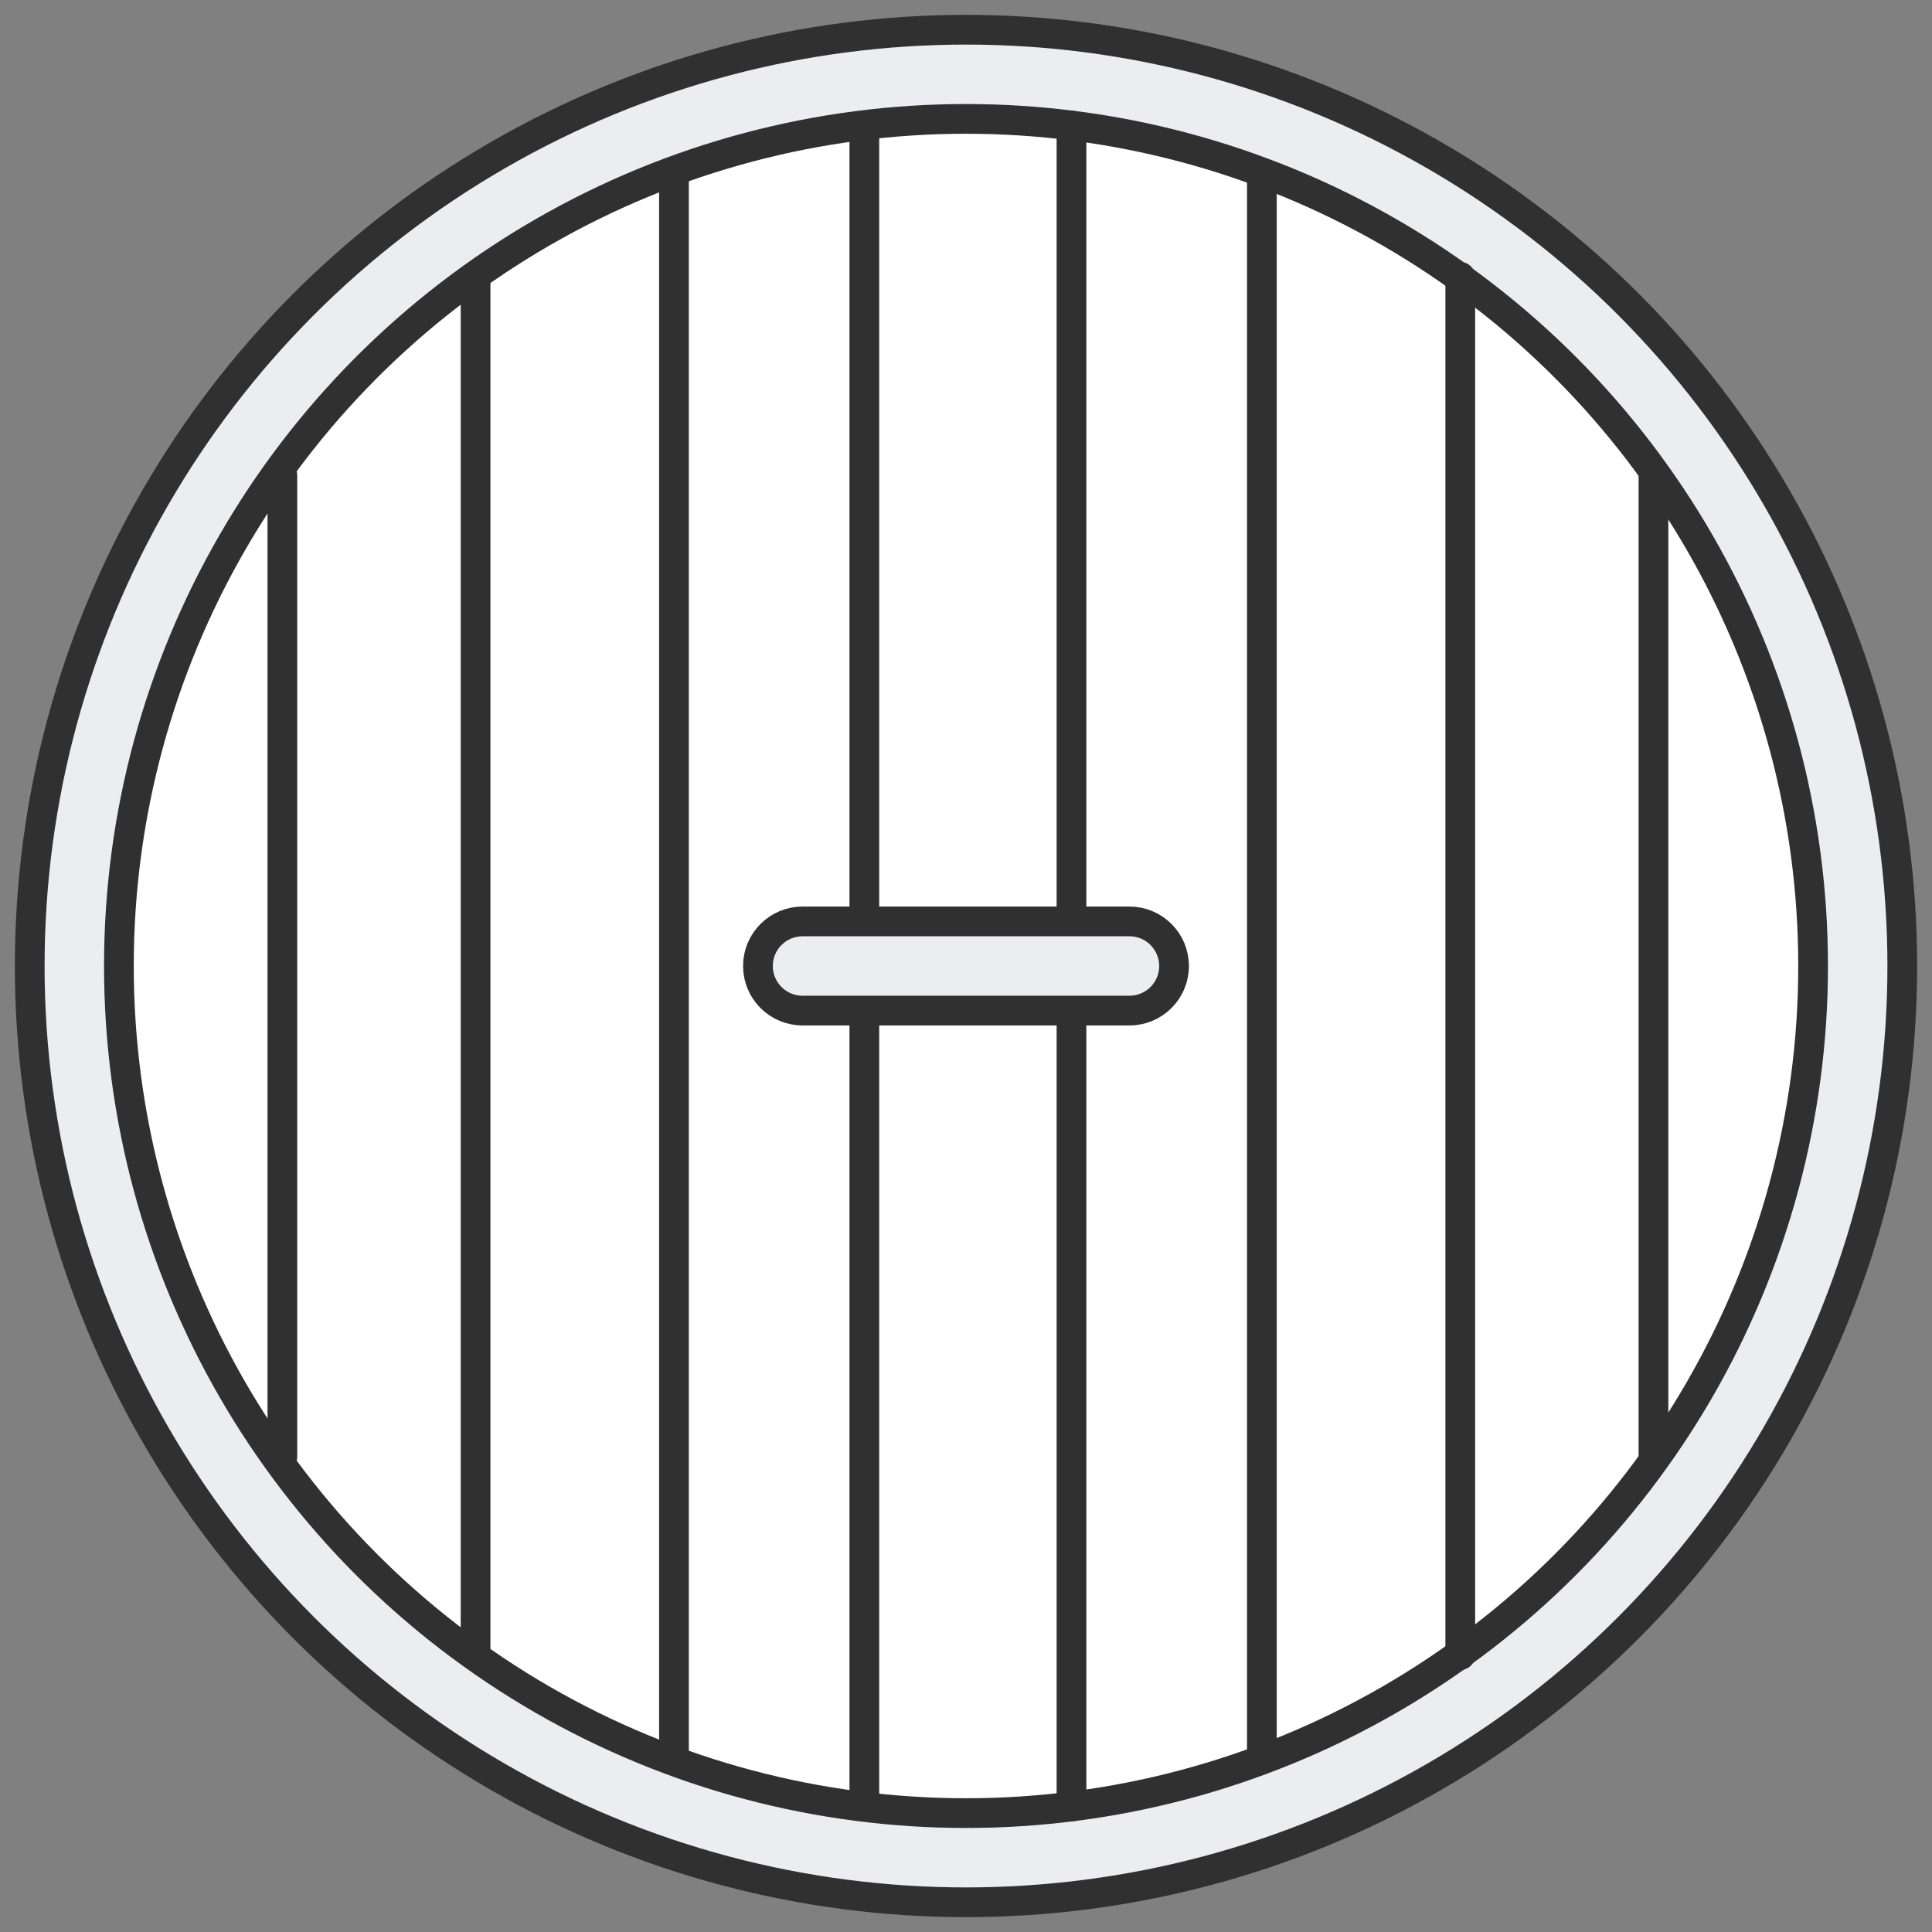
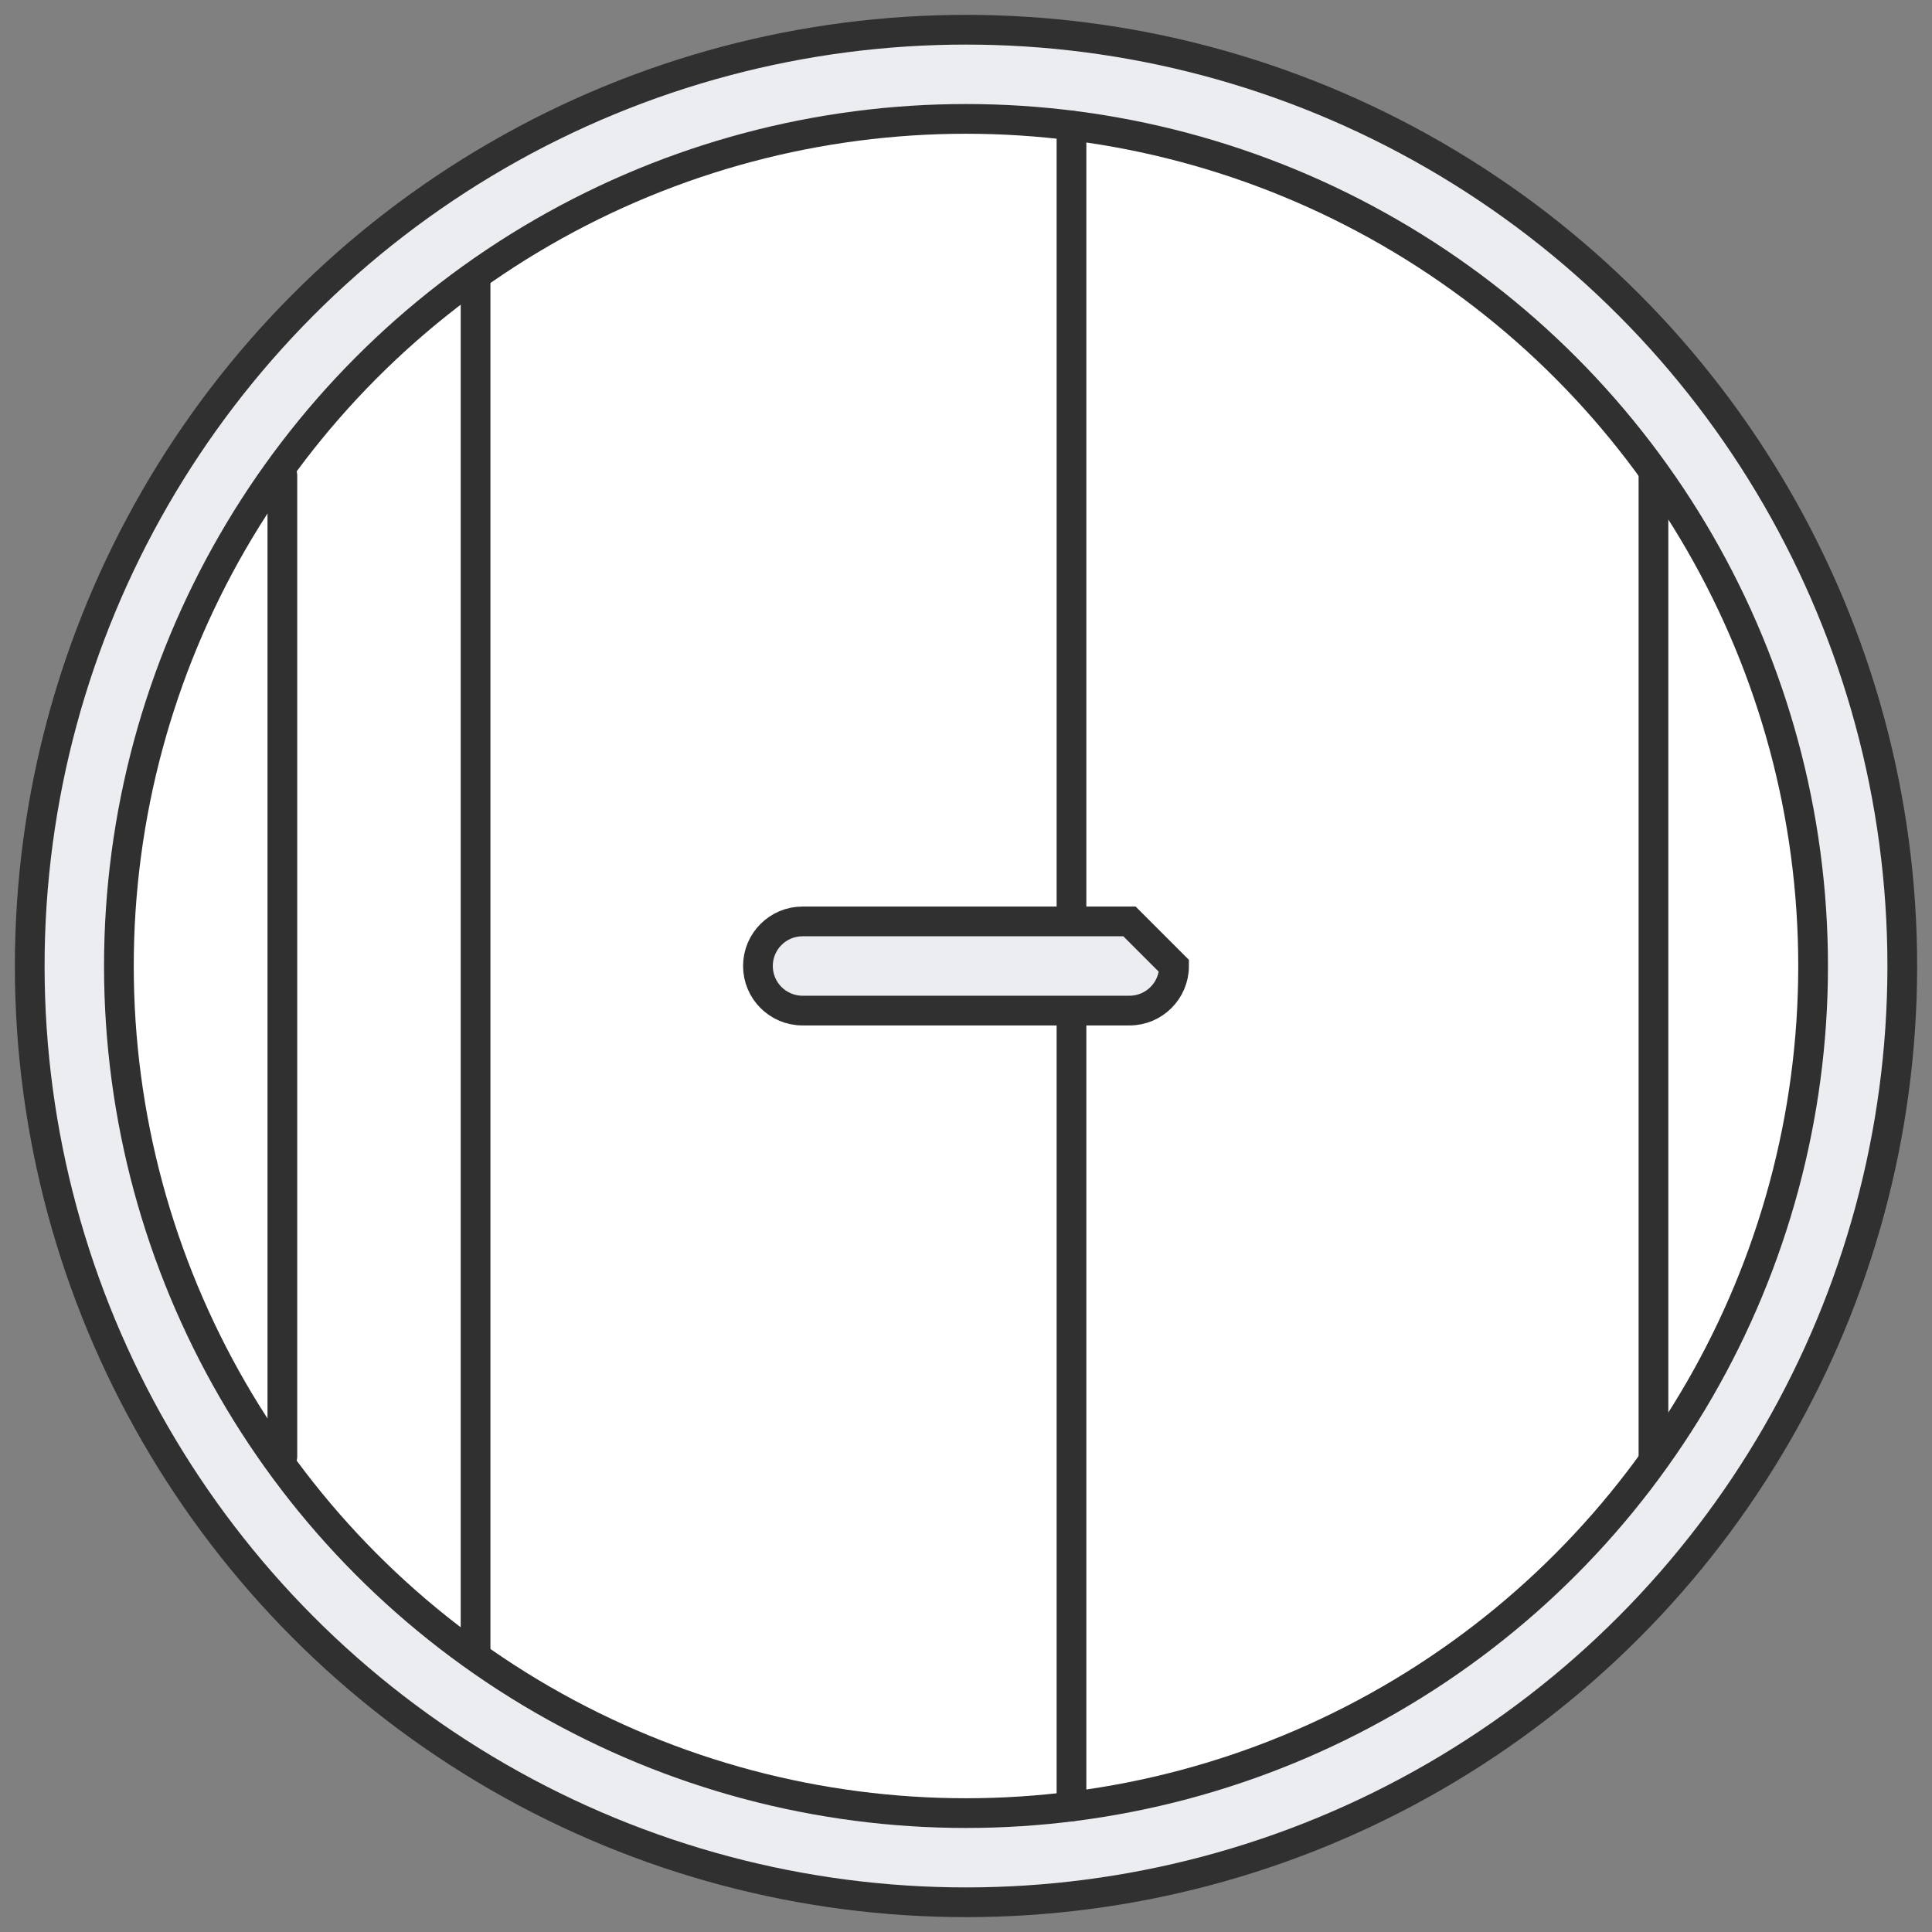
<svg xmlns="http://www.w3.org/2000/svg" width="65" height="65" viewBox="0 0 65 65" fill="none">
  <rect x="0" y="0" width="65" height="65" fill="#808080" stroke="none" />
  <circle cx="32.5" cy="32.5" r="31.5" fill="#ECEDF1" stroke="#303030" />
  <circle cx="32.5" cy="32.5" r="28.5" fill="white" stroke="#303030" />
  <path d="M9.5 16L9.5 49" stroke="#303030" stroke-linecap="round" />
  <path d="M16 9.313L16 55.687" stroke="#303030" stroke-linecap="round" />
-   <path d="M22.675 5.831L22.675 59.169" stroke="#303030" stroke-linecap="round" />
-   <path d="M29.08 4.223L29.08 60.777" stroke="#303030" stroke-linecap="round" />
  <path d="M55.629 16L55.629 49" stroke="#303030" stroke-linecap="round" />
-   <path d="M49.129 9.313L49.129 55.687" stroke="#303030" stroke-linecap="round" />
-   <path d="M42.454 5.831L42.454 59.169" stroke="#303030" stroke-linecap="round" />
  <path d="M36.049 4.223L36.049 60.777" stroke="#303030" stroke-linecap="round" />
-   <path d="M39.5 32.5C39.5 33.328 38.828 34 38 34L27 34C26.172 34 25.5 33.328 25.5 32.5C25.5 31.672 26.172 31 27 31L38 31C38.828 31 39.5 31.672 39.5 32.5Z" fill="#ECEDF1" stroke="#303030" />
+   <path d="M39.5 32.5C39.5 33.328 38.828 34 38 34L27 34C26.172 34 25.5 33.328 25.5 32.5C25.5 31.672 26.172 31 27 31L38 31Z" fill="#ECEDF1" stroke="#303030" />
</svg>